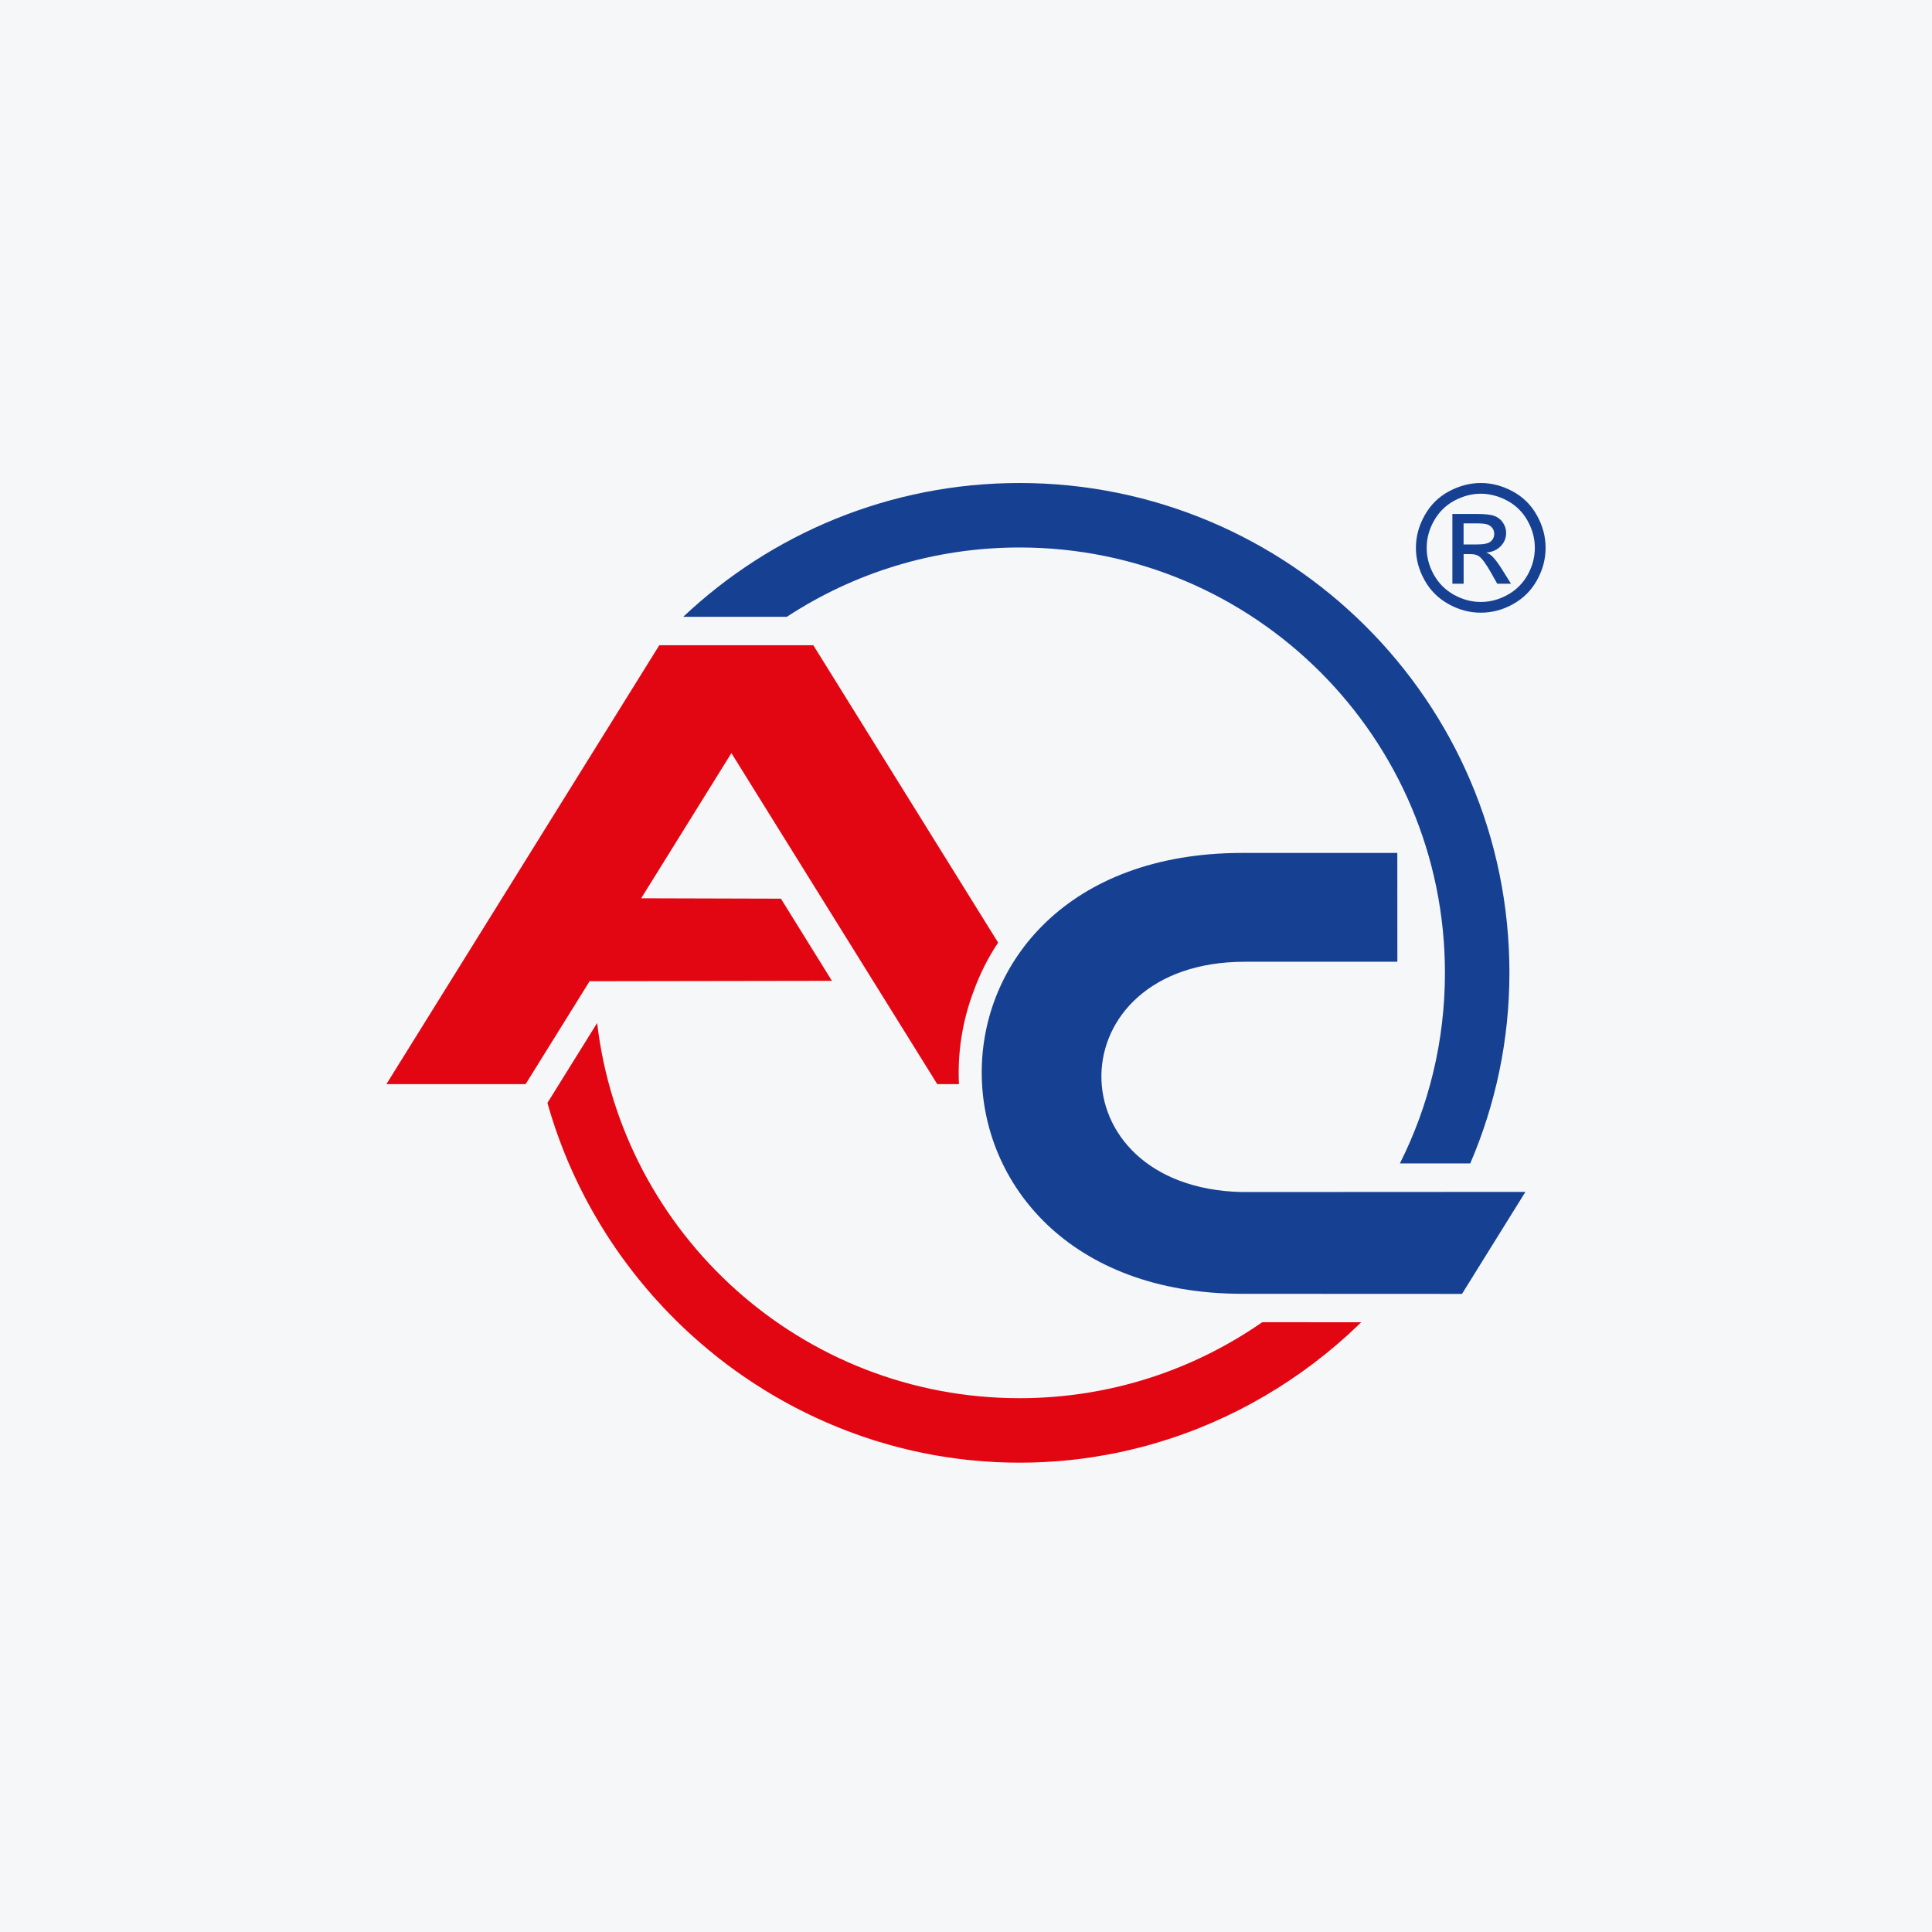
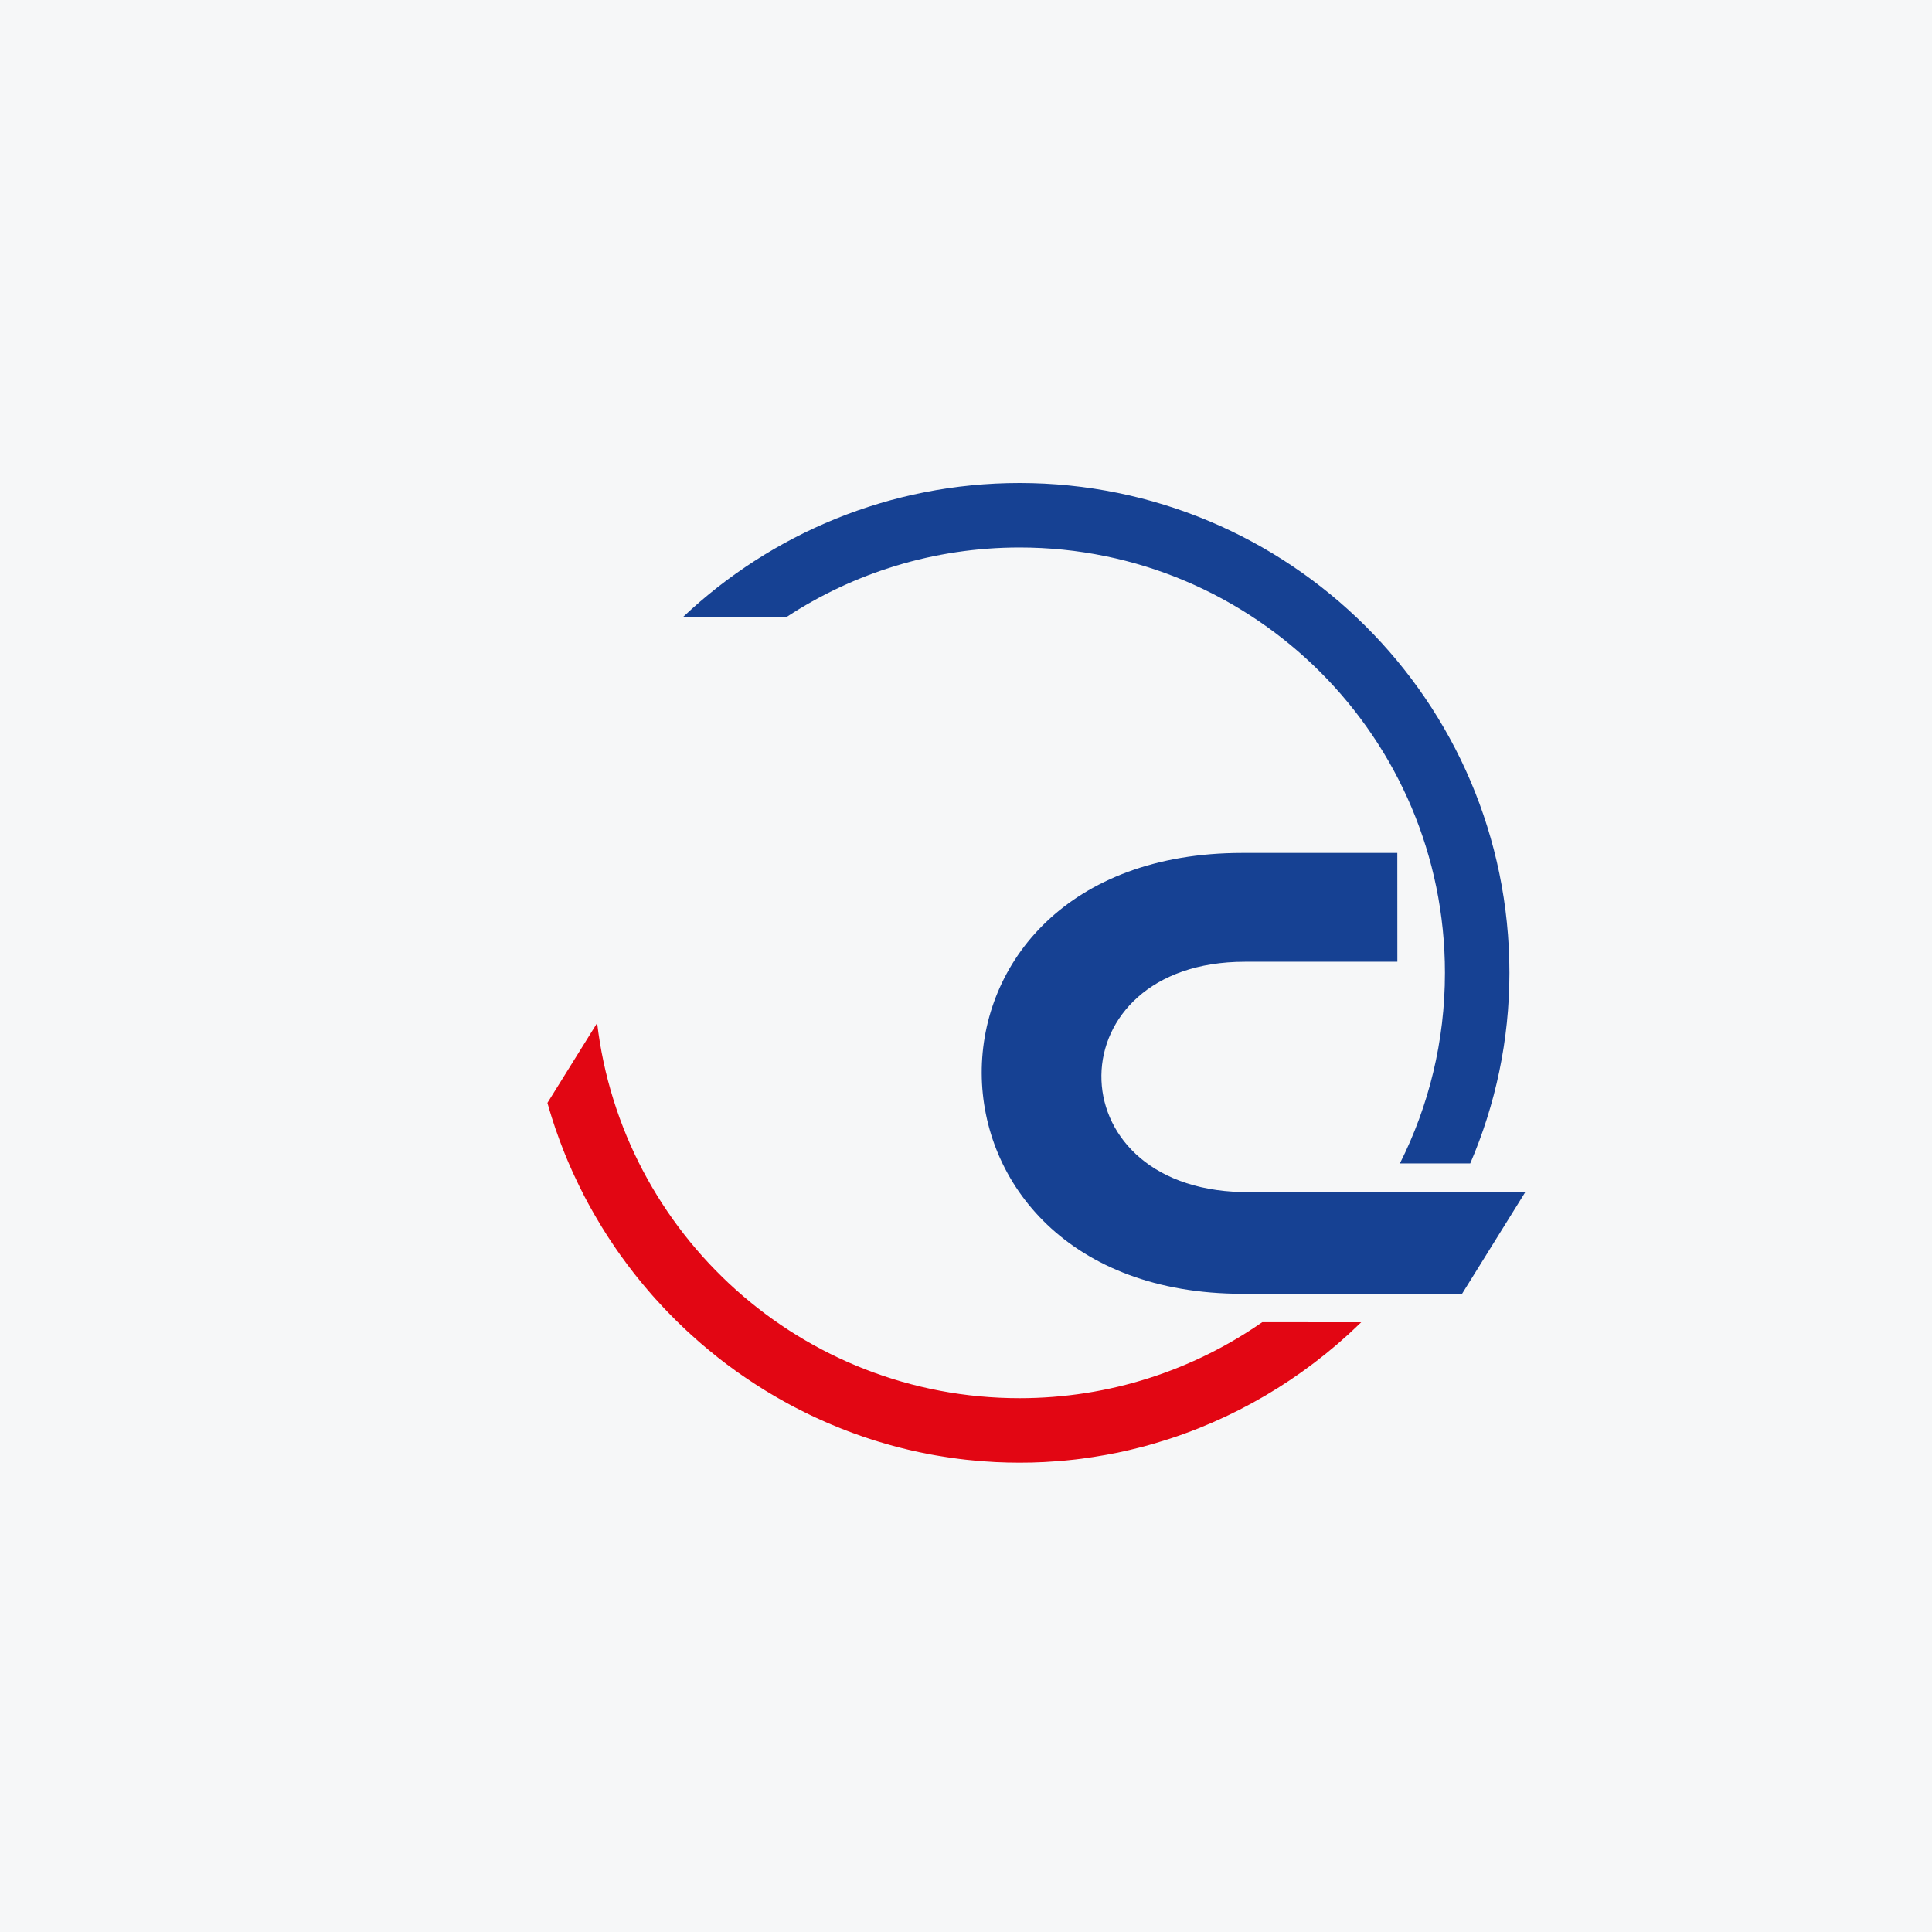
<svg xmlns="http://www.w3.org/2000/svg" width="40" height="40" viewBox="0 0 40 40" fill="none">
  <rect width="40" height="40" fill="#F6F7F8" />
-   <path fill-rule="evenodd" clip-rule="evenodd" d="M19.854 22.446H19.405L15.143 15.592L13.275 18.598L16.168 18.606L17.224 20.307L12.207 20.315L10.882 22.446H8L13.65 13.359H16.839L20.665 19.516C20.454 19.83 20.284 20.172 20.155 20.529C19.923 21.145 19.822 21.798 19.854 22.446Z" fill="#E20613" />
  <path fill-rule="evenodd" clip-rule="evenodd" d="M21.109 10C18.426 10 15.969 11.049 14.146 12.77H16.291C17.676 11.863 19.331 11.335 21.109 11.335C25.972 11.335 29.916 15.279 29.916 20.142C29.916 21.561 29.58 22.901 28.983 24.088L30.44 24.087C30.962 22.872 31.251 21.537 31.251 20.142C31.251 14.498 26.665 10 21.109 10Z" fill="#164193" />
-   <path fill-rule="evenodd" clip-rule="evenodd" d="M11.334 22.834C11.363 22.936 11.393 23.039 11.425 23.14L11.429 23.152C11.452 23.224 11.476 23.295 11.499 23.366C11.507 23.389 11.516 23.412 11.524 23.435C11.542 23.487 11.56 23.538 11.579 23.59C11.59 23.62 11.601 23.65 11.613 23.68C11.63 23.724 11.647 23.769 11.664 23.813C11.676 23.843 11.688 23.873 11.7 23.903C11.718 23.947 11.736 23.99 11.754 24.034C11.768 24.067 11.783 24.1 11.797 24.133C11.815 24.174 11.832 24.213 11.85 24.253L11.892 24.344C11.912 24.386 11.931 24.429 11.952 24.471C11.966 24.502 11.981 24.533 11.996 24.563C12.017 24.605 12.038 24.646 12.059 24.688L12.101 24.771C12.124 24.814 12.147 24.858 12.17 24.901L12.216 24.985C12.24 25.028 12.264 25.07 12.288 25.113C12.302 25.138 12.317 25.163 12.332 25.189C12.356 25.231 12.381 25.273 12.406 25.314C12.423 25.342 12.439 25.371 12.457 25.399C12.484 25.444 12.512 25.488 12.54 25.532C12.553 25.553 12.566 25.574 12.579 25.594C12.609 25.64 12.639 25.684 12.669 25.73C12.693 25.766 12.719 25.803 12.743 25.84C12.777 25.89 12.812 25.939 12.846 25.988C12.86 26.007 12.875 26.027 12.889 26.046C12.921 26.091 12.953 26.135 12.986 26.179C13.002 26.2 13.018 26.221 13.034 26.242C13.067 26.285 13.1 26.328 13.133 26.371C13.15 26.392 13.167 26.414 13.184 26.435C13.215 26.472 13.245 26.511 13.276 26.548C13.3 26.578 13.325 26.607 13.349 26.636C13.375 26.667 13.401 26.698 13.428 26.729C13.453 26.758 13.479 26.787 13.504 26.817C13.53 26.845 13.555 26.874 13.58 26.902C13.607 26.932 13.634 26.962 13.662 26.991C13.689 27.021 13.716 27.05 13.744 27.08C13.771 27.108 13.799 27.138 13.826 27.166L13.898 27.239C13.93 27.272 13.963 27.305 13.995 27.337C14.02 27.362 14.045 27.385 14.069 27.409C14.099 27.439 14.129 27.467 14.159 27.496C14.19 27.524 14.22 27.553 14.25 27.581C14.275 27.604 14.301 27.628 14.326 27.65C14.363 27.684 14.4 27.716 14.437 27.749C14.46 27.769 14.483 27.79 14.506 27.81C14.537 27.837 14.57 27.864 14.602 27.891C14.631 27.915 14.66 27.94 14.689 27.964C14.729 27.997 14.769 28.029 14.809 28.061C14.829 28.078 14.849 28.094 14.869 28.11C14.931 28.158 14.992 28.206 15.055 28.253C15.084 28.274 15.113 28.295 15.143 28.317C15.176 28.341 15.209 28.365 15.242 28.39C15.279 28.416 15.316 28.442 15.354 28.468C15.38 28.486 15.407 28.505 15.434 28.523C15.47 28.548 15.507 28.572 15.543 28.596C15.574 28.617 15.604 28.637 15.635 28.657C15.666 28.677 15.697 28.697 15.728 28.716C15.764 28.739 15.8 28.762 15.837 28.785C15.869 28.805 15.902 28.824 15.935 28.844C15.969 28.864 16.003 28.885 16.038 28.905C16.072 28.925 16.107 28.945 16.141 28.964C16.174 28.983 16.206 29.001 16.238 29.019C16.278 29.041 16.317 29.062 16.357 29.084L16.445 29.131C16.483 29.151 16.52 29.17 16.558 29.189C16.593 29.207 16.629 29.225 16.664 29.242C16.701 29.26 16.737 29.278 16.773 29.296C16.808 29.313 16.844 29.329 16.88 29.346C16.915 29.362 16.949 29.378 16.985 29.394C17.02 29.41 17.056 29.426 17.093 29.442C17.131 29.458 17.17 29.476 17.209 29.492C17.246 29.508 17.283 29.523 17.321 29.538C17.354 29.552 17.388 29.566 17.421 29.579C17.463 29.596 17.506 29.612 17.548 29.628C17.583 29.641 17.617 29.655 17.652 29.667H17.652C17.724 29.694 17.797 29.72 17.87 29.745L17.873 29.746C17.9 29.755 17.928 29.764 17.955 29.773C18.001 29.788 18.047 29.804 18.093 29.819C18.129 29.83 18.164 29.84 18.199 29.851C18.244 29.864 18.288 29.878 18.332 29.89C18.364 29.9 18.397 29.908 18.429 29.918C18.472 29.929 18.515 29.942 18.558 29.953C18.596 29.963 18.634 29.972 18.672 29.982C18.714 29.992 18.756 30.003 18.798 30.013C18.832 30.021 18.867 30.029 18.901 30.037C18.945 30.047 18.989 30.056 19.033 30.066C19.069 30.073 19.103 30.08 19.139 30.087C19.185 30.097 19.232 30.106 19.279 30.115C19.313 30.121 19.346 30.127 19.38 30.133C19.425 30.141 19.469 30.148 19.514 30.155C19.55 30.161 19.587 30.167 19.623 30.172C19.67 30.179 19.716 30.186 19.763 30.192C19.797 30.197 19.832 30.201 19.867 30.206C19.911 30.211 19.957 30.217 20.002 30.222C20.039 30.226 20.077 30.23 20.115 30.233C20.161 30.238 20.207 30.242 20.253 30.246C20.289 30.249 20.325 30.253 20.361 30.255C20.409 30.259 20.457 30.262 20.504 30.264C20.539 30.267 20.573 30.269 20.608 30.271C20.665 30.273 20.721 30.275 20.778 30.277C20.804 30.278 20.831 30.279 20.857 30.28C20.94 30.282 21.024 30.283 21.108 30.283H21.108C21.195 30.283 21.282 30.282 21.368 30.28C21.455 30.278 21.54 30.274 21.626 30.27C21.712 30.265 21.798 30.26 21.883 30.253C21.968 30.247 22.053 30.239 22.138 30.23C22.223 30.222 22.307 30.212 22.391 30.201C22.475 30.19 22.559 30.178 22.642 30.165H22.642C22.726 30.152 22.809 30.138 22.892 30.123C22.975 30.108 23.057 30.092 23.139 30.076C23.221 30.058 23.303 30.04 23.385 30.021C23.466 30.002 23.547 29.982 23.628 29.961C25.242 29.541 26.706 28.728 27.91 27.633C27.97 27.578 28.029 27.523 28.088 27.466C28.12 27.436 28.151 27.406 28.182 27.376L26.133 27.375C24.707 28.366 22.976 28.948 21.108 28.948C16.597 28.948 12.877 25.554 12.363 21.18L11.334 22.834Z" fill="#E20613" />
+   <path fill-rule="evenodd" clip-rule="evenodd" d="M11.334 22.834C11.363 22.936 11.393 23.039 11.425 23.14L11.429 23.152C11.452 23.224 11.476 23.295 11.499 23.366C11.507 23.389 11.516 23.412 11.524 23.435C11.542 23.487 11.56 23.538 11.579 23.59C11.59 23.62 11.601 23.65 11.613 23.68C11.63 23.724 11.647 23.769 11.664 23.813C11.676 23.843 11.688 23.873 11.7 23.903C11.718 23.947 11.736 23.99 11.754 24.034C11.768 24.067 11.783 24.1 11.797 24.133C11.815 24.174 11.832 24.213 11.85 24.253L11.892 24.344C11.912 24.386 11.931 24.429 11.952 24.471C11.966 24.502 11.981 24.533 11.996 24.563C12.017 24.605 12.038 24.646 12.059 24.688L12.101 24.771C12.124 24.814 12.147 24.858 12.17 24.901L12.216 24.985C12.24 25.028 12.264 25.07 12.288 25.113C12.302 25.138 12.317 25.163 12.332 25.189C12.356 25.231 12.381 25.273 12.406 25.314C12.423 25.342 12.439 25.371 12.457 25.399C12.484 25.444 12.512 25.488 12.54 25.532C12.553 25.553 12.566 25.574 12.579 25.594C12.609 25.64 12.639 25.684 12.669 25.73C12.693 25.766 12.719 25.803 12.743 25.84C12.777 25.89 12.812 25.939 12.846 25.988C12.86 26.007 12.875 26.027 12.889 26.046C12.921 26.091 12.953 26.135 12.986 26.179C13.002 26.2 13.018 26.221 13.034 26.242C13.067 26.285 13.1 26.328 13.133 26.371C13.15 26.392 13.167 26.414 13.184 26.435C13.215 26.472 13.245 26.511 13.276 26.548C13.3 26.578 13.325 26.607 13.349 26.636C13.375 26.667 13.401 26.698 13.428 26.729C13.453 26.758 13.479 26.787 13.504 26.817C13.53 26.845 13.555 26.874 13.58 26.902C13.607 26.932 13.634 26.962 13.662 26.991C13.689 27.021 13.716 27.05 13.744 27.08C13.771 27.108 13.799 27.138 13.826 27.166L13.898 27.239C13.93 27.272 13.963 27.305 13.995 27.337C14.02 27.362 14.045 27.385 14.069 27.409C14.099 27.439 14.129 27.467 14.159 27.496C14.19 27.524 14.22 27.553 14.25 27.581C14.275 27.604 14.301 27.628 14.326 27.65C14.363 27.684 14.4 27.716 14.437 27.749C14.46 27.769 14.483 27.79 14.506 27.81C14.537 27.837 14.57 27.864 14.602 27.891C14.631 27.915 14.66 27.94 14.689 27.964C14.729 27.997 14.769 28.029 14.809 28.061C14.829 28.078 14.849 28.094 14.869 28.11C14.931 28.158 14.992 28.206 15.055 28.253C15.084 28.274 15.113 28.295 15.143 28.317C15.176 28.341 15.209 28.365 15.242 28.39C15.279 28.416 15.316 28.442 15.354 28.468C15.38 28.486 15.407 28.505 15.434 28.523C15.47 28.548 15.507 28.572 15.543 28.596C15.574 28.617 15.604 28.637 15.635 28.657C15.666 28.677 15.697 28.697 15.728 28.716C15.764 28.739 15.8 28.762 15.837 28.785C15.869 28.805 15.902 28.824 15.935 28.844C15.969 28.864 16.003 28.885 16.038 28.905C16.072 28.925 16.107 28.945 16.141 28.964C16.174 28.983 16.206 29.001 16.238 29.019C16.278 29.041 16.317 29.062 16.357 29.084L16.445 29.131C16.483 29.151 16.52 29.17 16.558 29.189C16.593 29.207 16.629 29.225 16.664 29.242C16.701 29.26 16.737 29.278 16.773 29.296C16.808 29.313 16.844 29.329 16.88 29.346C16.915 29.362 16.949 29.378 16.985 29.394C17.02 29.41 17.056 29.426 17.093 29.442C17.131 29.458 17.17 29.476 17.209 29.492C17.246 29.508 17.283 29.523 17.321 29.538C17.354 29.552 17.388 29.566 17.421 29.579C17.463 29.596 17.506 29.612 17.548 29.628C17.583 29.641 17.617 29.655 17.652 29.667C17.724 29.694 17.797 29.72 17.87 29.745L17.873 29.746C17.9 29.755 17.928 29.764 17.955 29.773C18.001 29.788 18.047 29.804 18.093 29.819C18.129 29.83 18.164 29.84 18.199 29.851C18.244 29.864 18.288 29.878 18.332 29.89C18.364 29.9 18.397 29.908 18.429 29.918C18.472 29.929 18.515 29.942 18.558 29.953C18.596 29.963 18.634 29.972 18.672 29.982C18.714 29.992 18.756 30.003 18.798 30.013C18.832 30.021 18.867 30.029 18.901 30.037C18.945 30.047 18.989 30.056 19.033 30.066C19.069 30.073 19.103 30.08 19.139 30.087C19.185 30.097 19.232 30.106 19.279 30.115C19.313 30.121 19.346 30.127 19.38 30.133C19.425 30.141 19.469 30.148 19.514 30.155C19.55 30.161 19.587 30.167 19.623 30.172C19.67 30.179 19.716 30.186 19.763 30.192C19.797 30.197 19.832 30.201 19.867 30.206C19.911 30.211 19.957 30.217 20.002 30.222C20.039 30.226 20.077 30.23 20.115 30.233C20.161 30.238 20.207 30.242 20.253 30.246C20.289 30.249 20.325 30.253 20.361 30.255C20.409 30.259 20.457 30.262 20.504 30.264C20.539 30.267 20.573 30.269 20.608 30.271C20.665 30.273 20.721 30.275 20.778 30.277C20.804 30.278 20.831 30.279 20.857 30.28C20.94 30.282 21.024 30.283 21.108 30.283H21.108C21.195 30.283 21.282 30.282 21.368 30.28C21.455 30.278 21.54 30.274 21.626 30.27C21.712 30.265 21.798 30.26 21.883 30.253C21.968 30.247 22.053 30.239 22.138 30.23C22.223 30.222 22.307 30.212 22.391 30.201C22.475 30.19 22.559 30.178 22.642 30.165H22.642C22.726 30.152 22.809 30.138 22.892 30.123C22.975 30.108 23.057 30.092 23.139 30.076C23.221 30.058 23.303 30.04 23.385 30.021C23.466 30.002 23.547 29.982 23.628 29.961C25.242 29.541 26.706 28.728 27.91 27.633C27.97 27.578 28.029 27.523 28.088 27.466C28.12 27.436 28.151 27.406 28.182 27.376L26.133 27.375C24.707 28.366 22.976 28.948 21.108 28.948C16.597 28.948 12.877 25.554 12.363 21.18L11.334 22.834Z" fill="#E20613" />
  <path fill-rule="evenodd" clip-rule="evenodd" d="M25.721 17.659H28.93L28.931 19.911L25.773 19.912C21.85 19.913 21.799 24.585 25.708 24.68L31.582 24.677L30.269 26.789L25.718 26.787C18.563 26.779 18.492 17.659 25.721 17.659Z" fill="#164193" />
-   <path fill-rule="evenodd" clip-rule="evenodd" d="M30.303 11.272H30.586C30.721 11.272 30.813 11.252 30.862 11.212C30.911 11.171 30.936 11.118 30.936 11.051C30.936 11.009 30.924 10.97 30.9 10.936C30.876 10.903 30.843 10.878 30.802 10.861C30.759 10.844 30.681 10.836 30.567 10.836H30.302V11.272H30.303ZM30.07 12.085V10.641H30.566C30.736 10.641 30.858 10.653 30.934 10.68C31.011 10.707 31.071 10.754 31.116 10.82C31.161 10.887 31.183 10.957 31.183 11.032C31.183 11.138 31.146 11.229 31.071 11.308C30.995 11.386 30.895 11.43 30.771 11.44C30.822 11.461 30.863 11.486 30.893 11.516C30.952 11.573 31.023 11.668 31.107 11.803L31.283 12.085H30.998L30.87 11.857C30.769 11.679 30.688 11.566 30.626 11.521C30.584 11.488 30.521 11.472 30.439 11.472H30.303V12.085H30.07V12.085ZM30.658 10.222C30.47 10.222 30.287 10.271 30.108 10.367C29.929 10.464 29.79 10.603 29.689 10.782C29.588 10.961 29.538 11.148 29.538 11.343C29.538 11.536 29.587 11.722 29.686 11.899C29.785 12.076 29.924 12.215 30.102 12.314C30.28 12.413 30.465 12.463 30.658 12.463C30.852 12.463 31.038 12.413 31.215 12.314C31.393 12.215 31.531 12.076 31.63 11.899C31.728 11.722 31.777 11.536 31.777 11.343C31.777 11.148 31.727 10.961 31.627 10.782C31.527 10.603 31.387 10.464 31.208 10.367C31.029 10.271 30.845 10.222 30.658 10.222ZM30.658 10C30.884 10 31.104 10.058 31.318 10.173C31.533 10.289 31.701 10.454 31.82 10.67C31.94 10.885 32 11.109 32 11.343C32 11.575 31.941 11.797 31.823 12.01C31.705 12.224 31.539 12.389 31.327 12.507C31.114 12.626 30.891 12.685 30.658 12.685C30.426 12.685 30.203 12.626 29.991 12.507C29.778 12.389 29.611 12.224 29.493 12.01C29.374 11.797 29.315 11.575 29.315 11.343C29.315 11.109 29.375 10.885 29.496 10.67C29.616 10.454 29.783 10.289 29.998 10.173C30.213 10.058 30.433 10 30.658 10Z" fill="#164193" />
</svg>